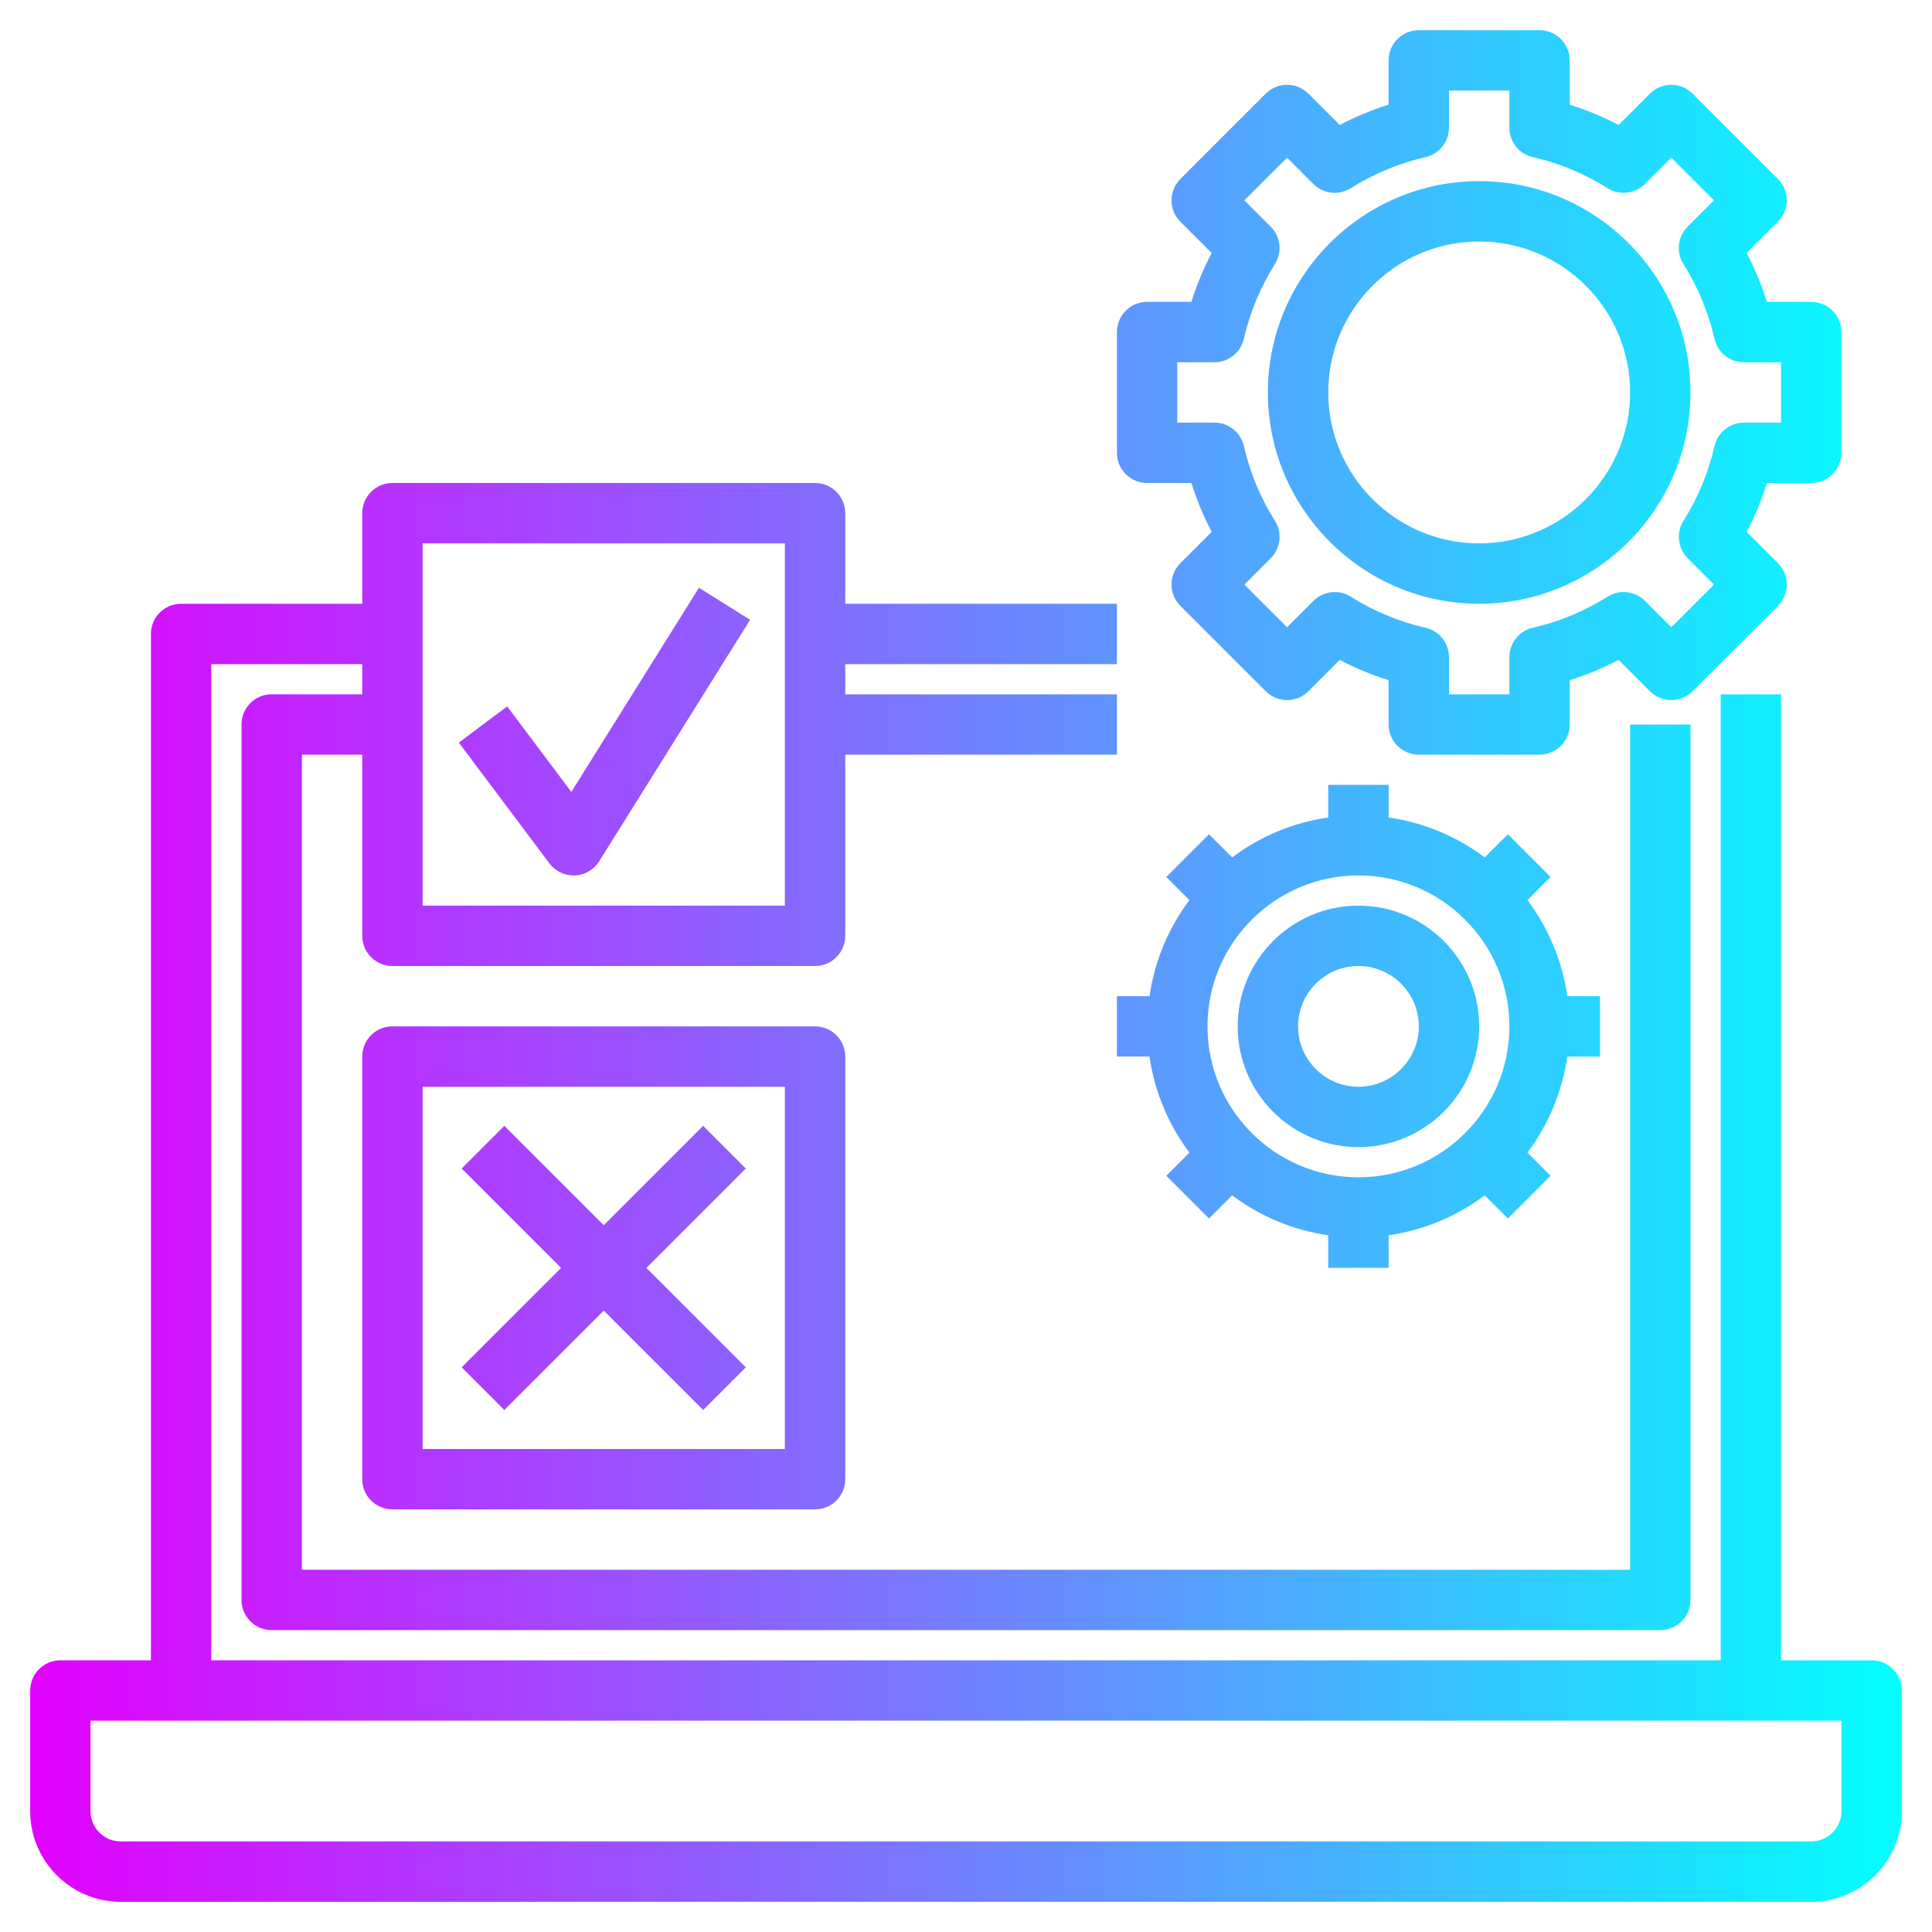
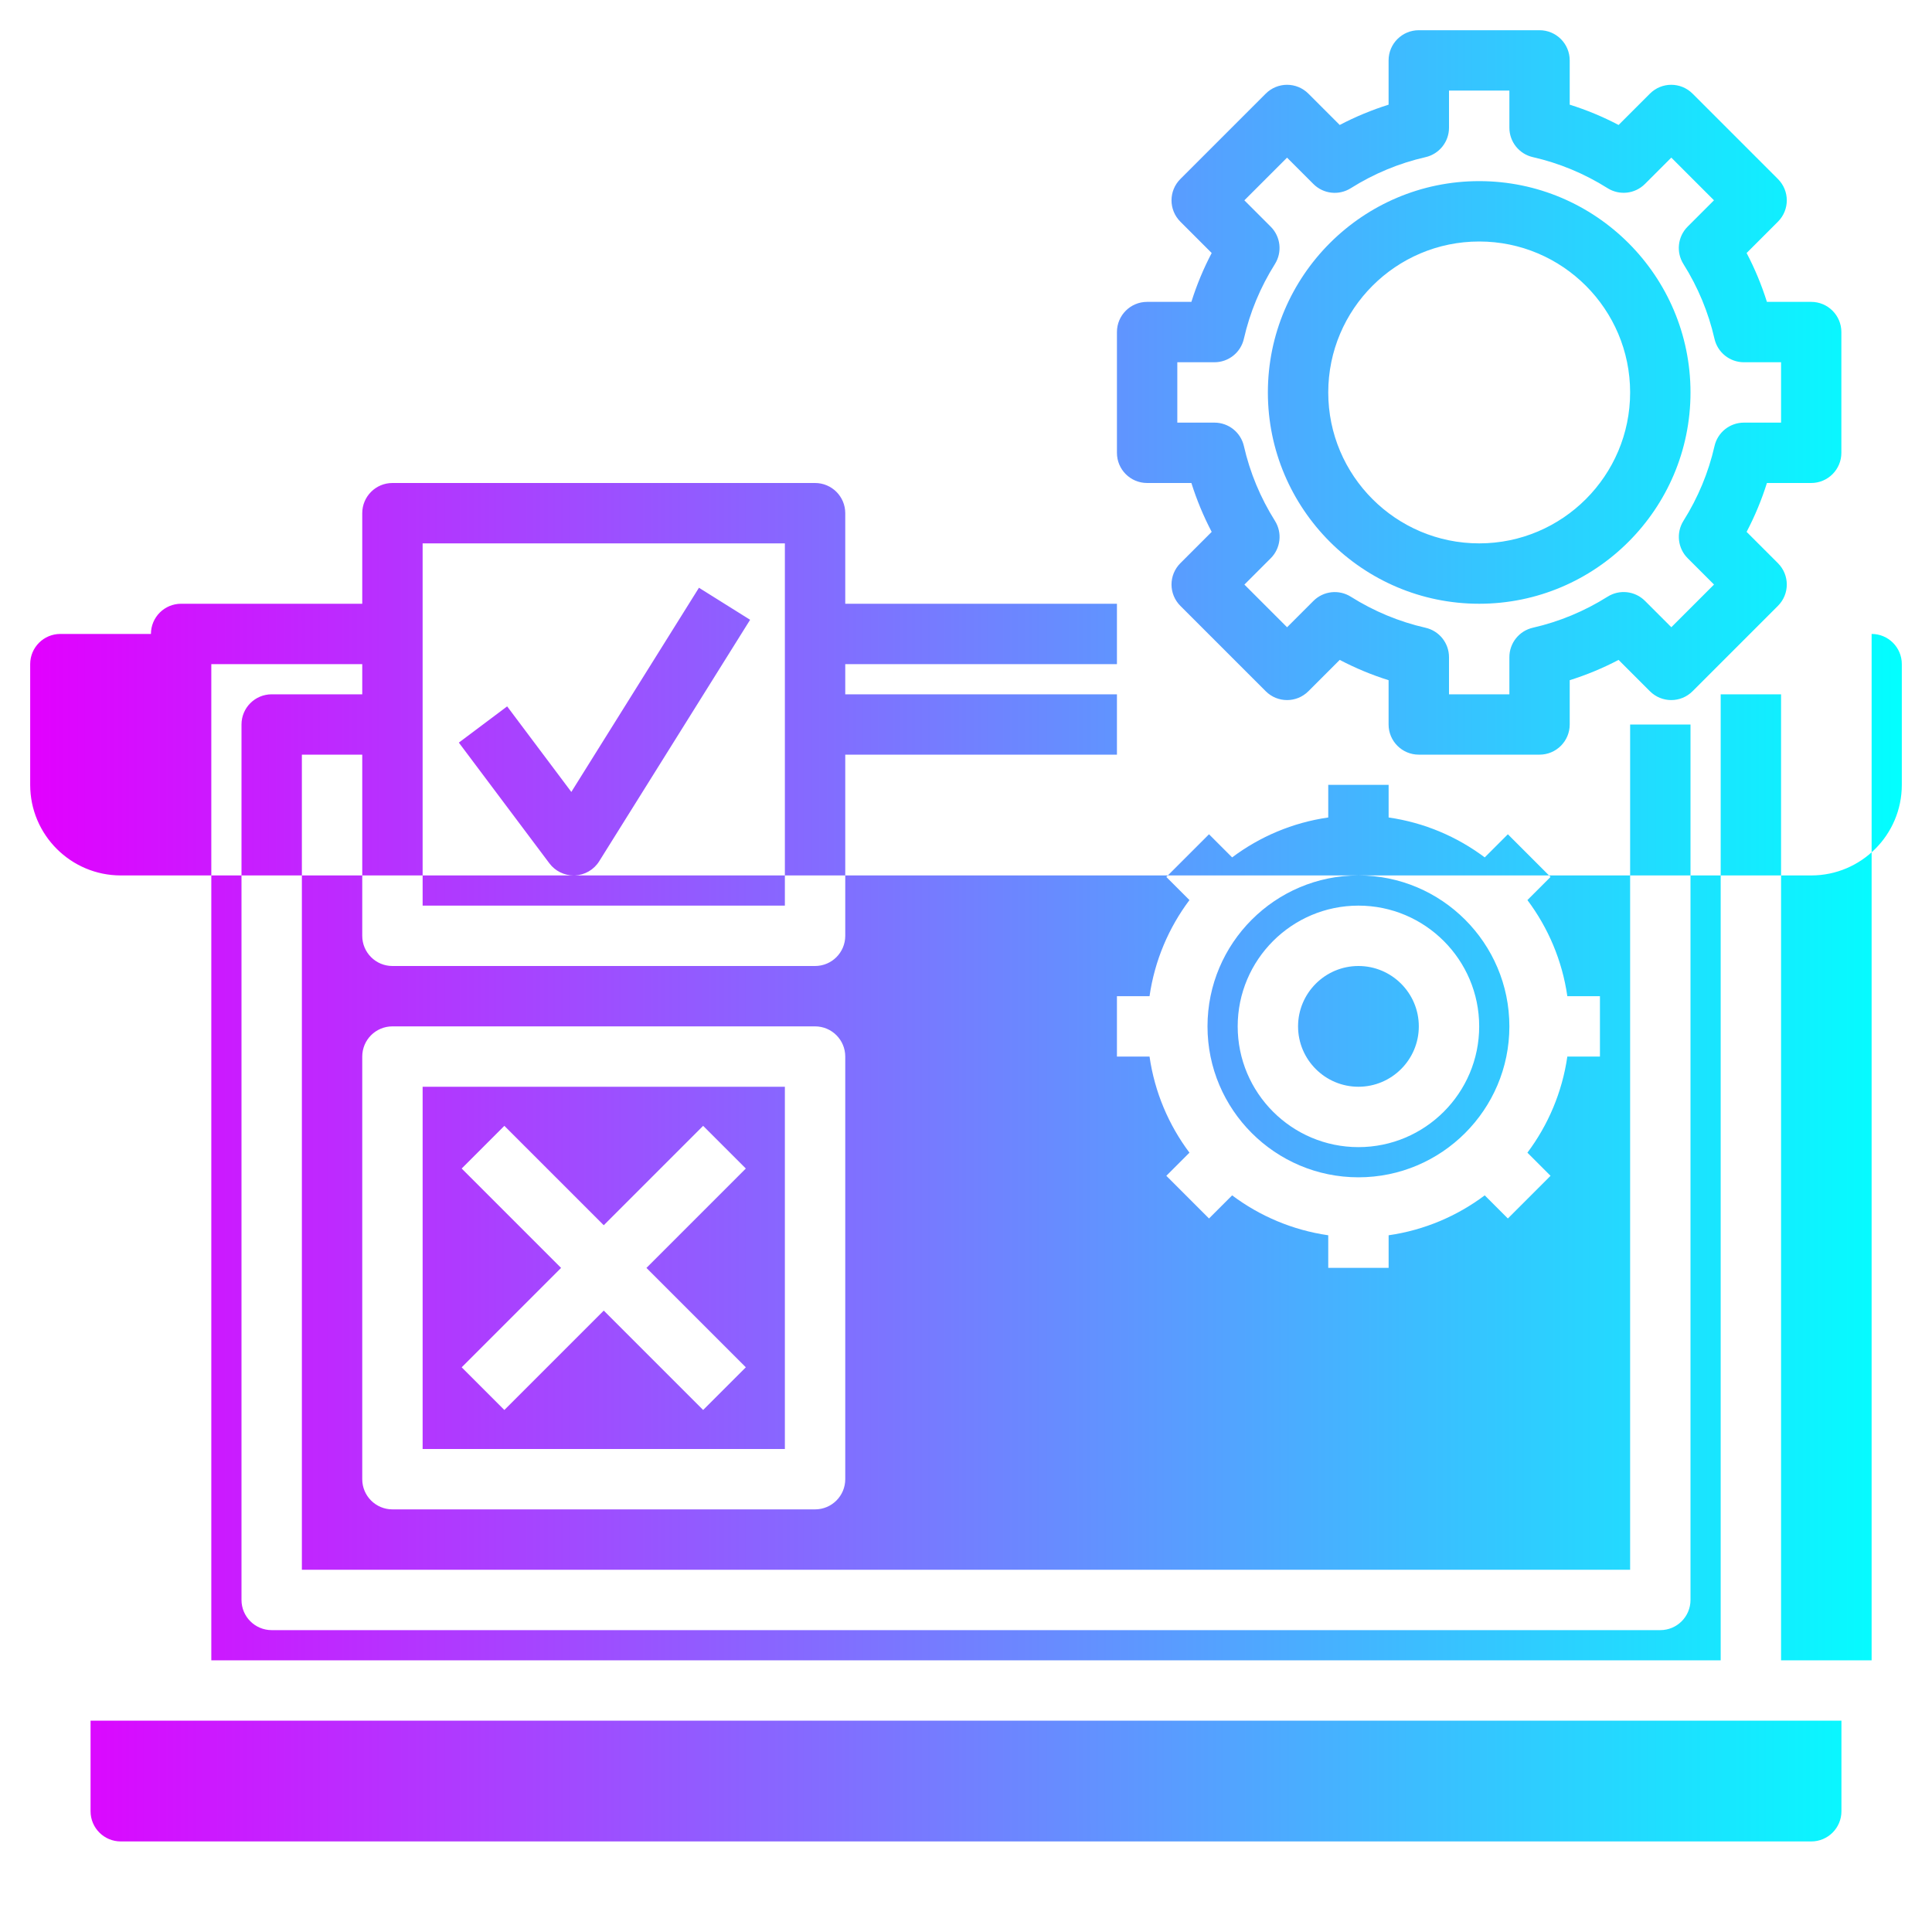
<svg xmlns="http://www.w3.org/2000/svg" id="Layer_3" data-name="Layer 3" version="1.1" viewBox="0 0 512 512">
  <defs>
    <style>
      .cls-1 {
        fill: url(#linear-gradient);
        stroke-width: 0px;
      }
    </style>
    <linearGradient id="linear-gradient" x1="8" y1="256" x2="504" y2="256" gradientUnits="userSpaceOnUse">
      <stop offset="0" stop-color="#e200ff" />
      <stop offset="1" stop-color="#02ffff" />
    </linearGradient>
  </defs>
-   <path class="cls-1" d="M496,440h-24V184h-16v256H56V176h40v8h-24c-4.42,0-8,3.58-8,8v232c0,4.42,3.58,8,8,8h368c4.42,0,8-3.58,8-8v-232h-16v224H80v-216h16v48c0,4.42,3.58,8,8,8h112c4.42,0,8-3.58,8-8v-48h72v-16h-72v-8h72v-16h-72v-24c0-4.42-3.58-8-8-8h-112c-4.42,0-8,3.58-8,8v24h-48c-4.42,0-8,3.58-8,8v272h-24c-4.42,0-8,3.58-8,8v32c0,13.23,10.77,24,24,24h448c13.23,0,24-10.77,24-24v-32c0-4.42-3.58-8-8-8ZM112,144h96v96h-96v-96ZM488,480c0,4.42-3.58,8-8,8H32c-4.42,0-8-3.58-8-8v-24h464v24ZM304,128h11.73c1.41,4.47,3.2,8.8,5.38,12.95l-8.3,8.3c-3.13,3.13-3.13,8.18,0,11.31l22.62,22.62c3.13,3.13,8.18,3.13,11.31,0l8.3-8.3c4.16,2.18,8.49,3.98,12.95,5.38v11.73c0,4.42,3.58,8,8,8h32c4.42,0,8-3.58,8-8v-11.73c4.47-1.41,8.8-3.2,12.95-5.38l8.3,8.3c3.13,3.13,8.18,3.13,11.31,0l22.62-22.62c3.13-3.13,3.13-8.18,0-11.31l-8.3-8.3c2.18-4.16,3.98-8.49,5.38-12.95h11.73c4.42,0,8-3.58,8-8v-32c0-4.42-3.58-8-8-8h-11.73c-1.41-4.47-3.2-8.8-5.38-12.95l8.3-8.3c3.13-3.13,3.13-8.18,0-11.31l-22.62-22.62c-3.13-3.13-8.18-3.13-11.31,0l-8.3,8.3c-4.15-2.18-8.48-3.98-12.95-5.38v-11.73c0-4.42-3.58-8-8-8h-32c-4.42,0-8,3.58-8,8v11.73c-4.47,1.41-8.8,3.2-12.95,5.38l-8.3-8.3c-3.13-3.13-8.18-3.13-11.31,0l-22.62,22.62c-3.13,3.13-3.13,8.18,0,11.31l8.3,8.3c-2.18,4.15-3.98,8.48-5.38,12.95h-11.73c-4.42,0-8,3.58-8,8v32c0,4.42,3.58,8,8,8ZM312,96h9.84c3.74,0,6.97-2.58,7.8-6.22,1.6-7.02,4.37-13.67,8.22-19.79,1.99-3.17,1.53-7.28-1.11-9.92l-6.98-6.98,11.31-11.31,6.98,6.98c2.65,2.66,6.77,3.1,9.92,1.11,6.12-3.85,12.78-6.62,19.79-8.22,3.65-.83,6.23-4.07,6.23-7.81v-9.84h16v9.84c0,3.74,2.58,6.97,6.22,7.8,7.02,1.6,13.67,4.37,19.79,8.22,3.16,1.99,7.27,1.54,9.92-1.11l6.98-6.98,11.31,11.31-6.98,6.98c-2.64,2.64-3.1,6.76-1.11,9.92,3.85,6.12,6.62,12.78,8.22,19.79.83,3.65,4.07,6.23,7.81,6.23h9.84v16h-9.84c-3.74,0-6.97,2.58-7.8,6.22-1.6,7.02-4.37,13.67-8.22,19.79-1.99,3.17-1.53,7.28,1.11,9.92l6.98,6.98-11.31,11.31-6.98-6.98c-2.65-2.65-6.77-3.1-9.92-1.11-6.12,3.85-12.78,6.62-19.79,8.22-3.65.83-6.23,4.07-6.23,7.81v9.84h-16v-9.84c0-3.74-2.58-6.97-6.22-7.8-7.02-1.6-13.67-4.37-19.79-8.22-3.16-1.99-7.27-1.54-9.92,1.11l-6.98,6.98-11.31-11.31,6.98-6.98c2.64-2.64,3.1-6.76,1.11-9.92-3.85-6.12-6.62-12.78-8.22-19.79-.83-3.65-4.07-6.23-7.81-6.23h-9.84v-16ZM392,160c30.87,0,56-25.13,56-56s-25.13-56-56-56-56,25.13-56,56,25.13,56,56,56ZM392,64c22.06,0,40,17.94,40,40s-17.94,40-40,40-40-17.94-40-40,17.94-40,40-40ZM424,280v-16h-8.64c-1.36-9.46-5.09-18.15-10.58-25.47l6.13-6.13-11.31-11.31-6.13,6.13c-7.32-5.49-16.01-9.22-25.47-10.58v-8.64h-16v8.64c-9.46,1.36-18.15,5.09-25.47,10.58l-6.13-6.13-11.31,11.31,6.13,6.13c-5.49,7.32-9.22,16.01-10.58,25.47h-8.64v16h8.64c1.36,9.46,5.09,18.15,10.58,25.47l-6.13,6.13,11.31,11.31,6.13-6.13c7.32,5.49,16.01,9.21,25.47,10.58v8.64h16v-8.64c9.46-1.36,18.15-5.09,25.47-10.58l6.13,6.13,11.31-11.31-6.13-6.13c5.49-7.32,9.21-16.01,10.58-25.47h8.64ZM400,272c0,22.06-17.94,40-40,40s-40-17.94-40-40,17.94-40,40-40,40,17.94,40,40ZM360,240c-17.65,0-32,14.35-32,32s14.35,32,32,32,32-14.35,32-32-14.35-32-32-32ZM360,288c-8.82,0-16-7.18-16-16s7.18-16,16-16,16,7.18,16,16-7.18,16-16,16ZM216,272h-112c-4.42,0-8,3.58-8,8v112c0,4.42,3.58,8,8,8h112c4.42,0,8-3.58,8-8v-112c0-4.42-3.58-8-8-8ZM208,384h-96v-96h96v96ZM151.4,209.86l-17-22.66-12.8,9.6,24,32c1.52,2.02,3.89,3.2,6.4,3.2.11,0,.22,0,.34,0,2.64-.11,5.05-1.51,6.45-3.75l40-64-13.56-8.49-33.82,54.11ZM133.66,373.66l26.34-26.34,26.34,26.34,11.31-11.31-26.34-26.34,26.34-26.34-11.31-11.31-26.34,26.34-26.34-26.34-11.31,11.31,26.34,26.34-26.34,26.34,11.31,11.31Z" />
+   <path class="cls-1" d="M496,440h-24V184h-16v256H56V176h40v8h-24c-4.42,0-8,3.58-8,8v232c0,4.42,3.58,8,8,8h368c4.42,0,8-3.58,8-8v-232h-16v224H80v-216h16v48c0,4.42,3.58,8,8,8h112c4.42,0,8-3.58,8-8v-48h72v-16h-72v-8h72v-16h-72v-24c0-4.42-3.58-8-8-8h-112c-4.42,0-8,3.58-8,8v24h-48c-4.42,0-8,3.58-8,8h-24c-4.42,0-8,3.58-8,8v32c0,13.23,10.77,24,24,24h448c13.23,0,24-10.77,24-24v-32c0-4.42-3.58-8-8-8ZM112,144h96v96h-96v-96ZM488,480c0,4.42-3.58,8-8,8H32c-4.42,0-8-3.58-8-8v-24h464v24ZM304,128h11.73c1.41,4.47,3.2,8.8,5.38,12.95l-8.3,8.3c-3.13,3.13-3.13,8.18,0,11.31l22.62,22.62c3.13,3.13,8.18,3.13,11.31,0l8.3-8.3c4.16,2.18,8.49,3.98,12.95,5.38v11.73c0,4.42,3.58,8,8,8h32c4.42,0,8-3.58,8-8v-11.73c4.47-1.41,8.8-3.2,12.95-5.38l8.3,8.3c3.13,3.13,8.18,3.13,11.31,0l22.62-22.62c3.13-3.13,3.13-8.18,0-11.31l-8.3-8.3c2.18-4.16,3.98-8.49,5.38-12.95h11.73c4.42,0,8-3.58,8-8v-32c0-4.42-3.58-8-8-8h-11.73c-1.41-4.47-3.2-8.8-5.38-12.95l8.3-8.3c3.13-3.13,3.13-8.18,0-11.31l-22.62-22.62c-3.13-3.13-8.18-3.13-11.31,0l-8.3,8.3c-4.15-2.18-8.48-3.98-12.95-5.38v-11.73c0-4.42-3.58-8-8-8h-32c-4.42,0-8,3.58-8,8v11.73c-4.47,1.41-8.8,3.2-12.95,5.38l-8.3-8.3c-3.13-3.13-8.18-3.13-11.31,0l-22.62,22.62c-3.13,3.13-3.13,8.18,0,11.31l8.3,8.3c-2.18,4.15-3.98,8.48-5.38,12.95h-11.73c-4.42,0-8,3.58-8,8v32c0,4.42,3.58,8,8,8ZM312,96h9.84c3.74,0,6.97-2.58,7.8-6.22,1.6-7.02,4.37-13.67,8.22-19.79,1.99-3.17,1.53-7.28-1.11-9.92l-6.98-6.98,11.31-11.31,6.98,6.98c2.65,2.66,6.77,3.1,9.92,1.11,6.12-3.85,12.78-6.62,19.79-8.22,3.65-.83,6.23-4.07,6.23-7.81v-9.84h16v9.84c0,3.74,2.58,6.97,6.22,7.8,7.02,1.6,13.67,4.37,19.79,8.22,3.16,1.99,7.27,1.54,9.92-1.11l6.98-6.98,11.31,11.31-6.98,6.98c-2.64,2.64-3.1,6.76-1.11,9.92,3.85,6.12,6.62,12.78,8.22,19.79.83,3.65,4.07,6.23,7.81,6.23h9.84v16h-9.84c-3.74,0-6.97,2.58-7.8,6.22-1.6,7.02-4.37,13.67-8.22,19.79-1.99,3.17-1.53,7.28,1.11,9.92l6.98,6.98-11.31,11.31-6.98-6.98c-2.65-2.65-6.77-3.1-9.92-1.11-6.12,3.85-12.78,6.62-19.79,8.22-3.65.83-6.23,4.07-6.23,7.81v9.84h-16v-9.84c0-3.74-2.58-6.97-6.22-7.8-7.02-1.6-13.67-4.37-19.79-8.22-3.16-1.99-7.27-1.54-9.92,1.11l-6.98,6.98-11.31-11.31,6.98-6.98c2.64-2.64,3.1-6.76,1.11-9.92-3.85-6.12-6.62-12.78-8.22-19.79-.83-3.65-4.07-6.23-7.81-6.23h-9.84v-16ZM392,160c30.87,0,56-25.13,56-56s-25.13-56-56-56-56,25.13-56,56,25.13,56,56,56ZM392,64c22.06,0,40,17.94,40,40s-17.94,40-40,40-40-17.94-40-40,17.94-40,40-40ZM424,280v-16h-8.64c-1.36-9.46-5.09-18.15-10.58-25.47l6.13-6.13-11.31-11.31-6.13,6.13c-7.32-5.49-16.01-9.22-25.47-10.58v-8.64h-16v8.64c-9.46,1.36-18.15,5.09-25.47,10.58l-6.13-6.13-11.31,11.31,6.13,6.13c-5.49,7.32-9.22,16.01-10.58,25.47h-8.64v16h8.64c1.36,9.46,5.09,18.15,10.58,25.47l-6.13,6.13,11.31,11.31,6.13-6.13c7.32,5.49,16.01,9.21,25.47,10.58v8.64h16v-8.64c9.46-1.36,18.15-5.09,25.47-10.58l6.13,6.13,11.31-11.31-6.13-6.13c5.49-7.32,9.21-16.01,10.58-25.47h8.64ZM400,272c0,22.06-17.94,40-40,40s-40-17.94-40-40,17.94-40,40-40,40,17.94,40,40ZM360,240c-17.65,0-32,14.35-32,32s14.35,32,32,32,32-14.35,32-32-14.35-32-32-32ZM360,288c-8.82,0-16-7.18-16-16s7.18-16,16-16,16,7.18,16,16-7.18,16-16,16ZM216,272h-112c-4.42,0-8,3.58-8,8v112c0,4.42,3.58,8,8,8h112c4.42,0,8-3.58,8-8v-112c0-4.42-3.58-8-8-8ZM208,384h-96v-96h96v96ZM151.4,209.86l-17-22.66-12.8,9.6,24,32c1.52,2.02,3.89,3.2,6.4,3.2.11,0,.22,0,.34,0,2.64-.11,5.05-1.51,6.45-3.75l40-64-13.56-8.49-33.82,54.11ZM133.66,373.66l26.34-26.34,26.34,26.34,11.31-11.31-26.34-26.34,26.34-26.34-11.31-11.31-26.34,26.34-26.34-26.34-11.31,11.31,26.34,26.34-26.34,26.34,11.31,11.31Z" />
</svg>